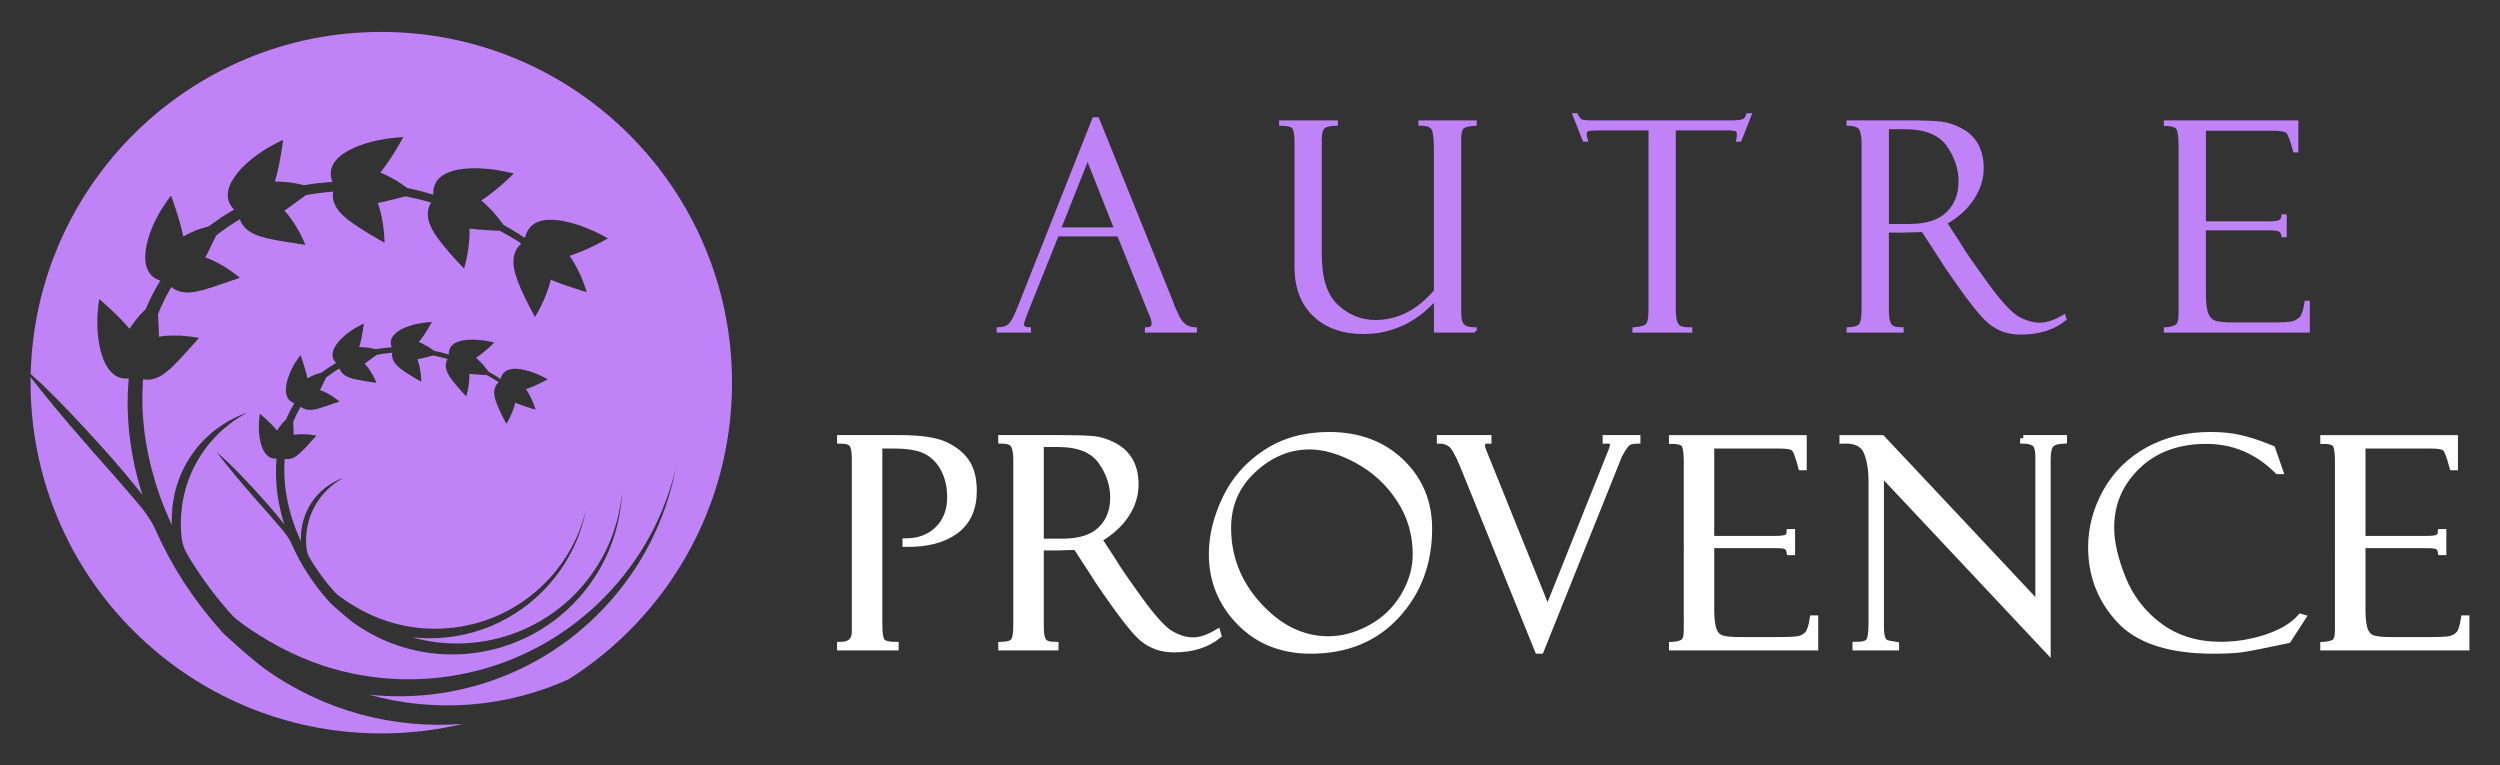
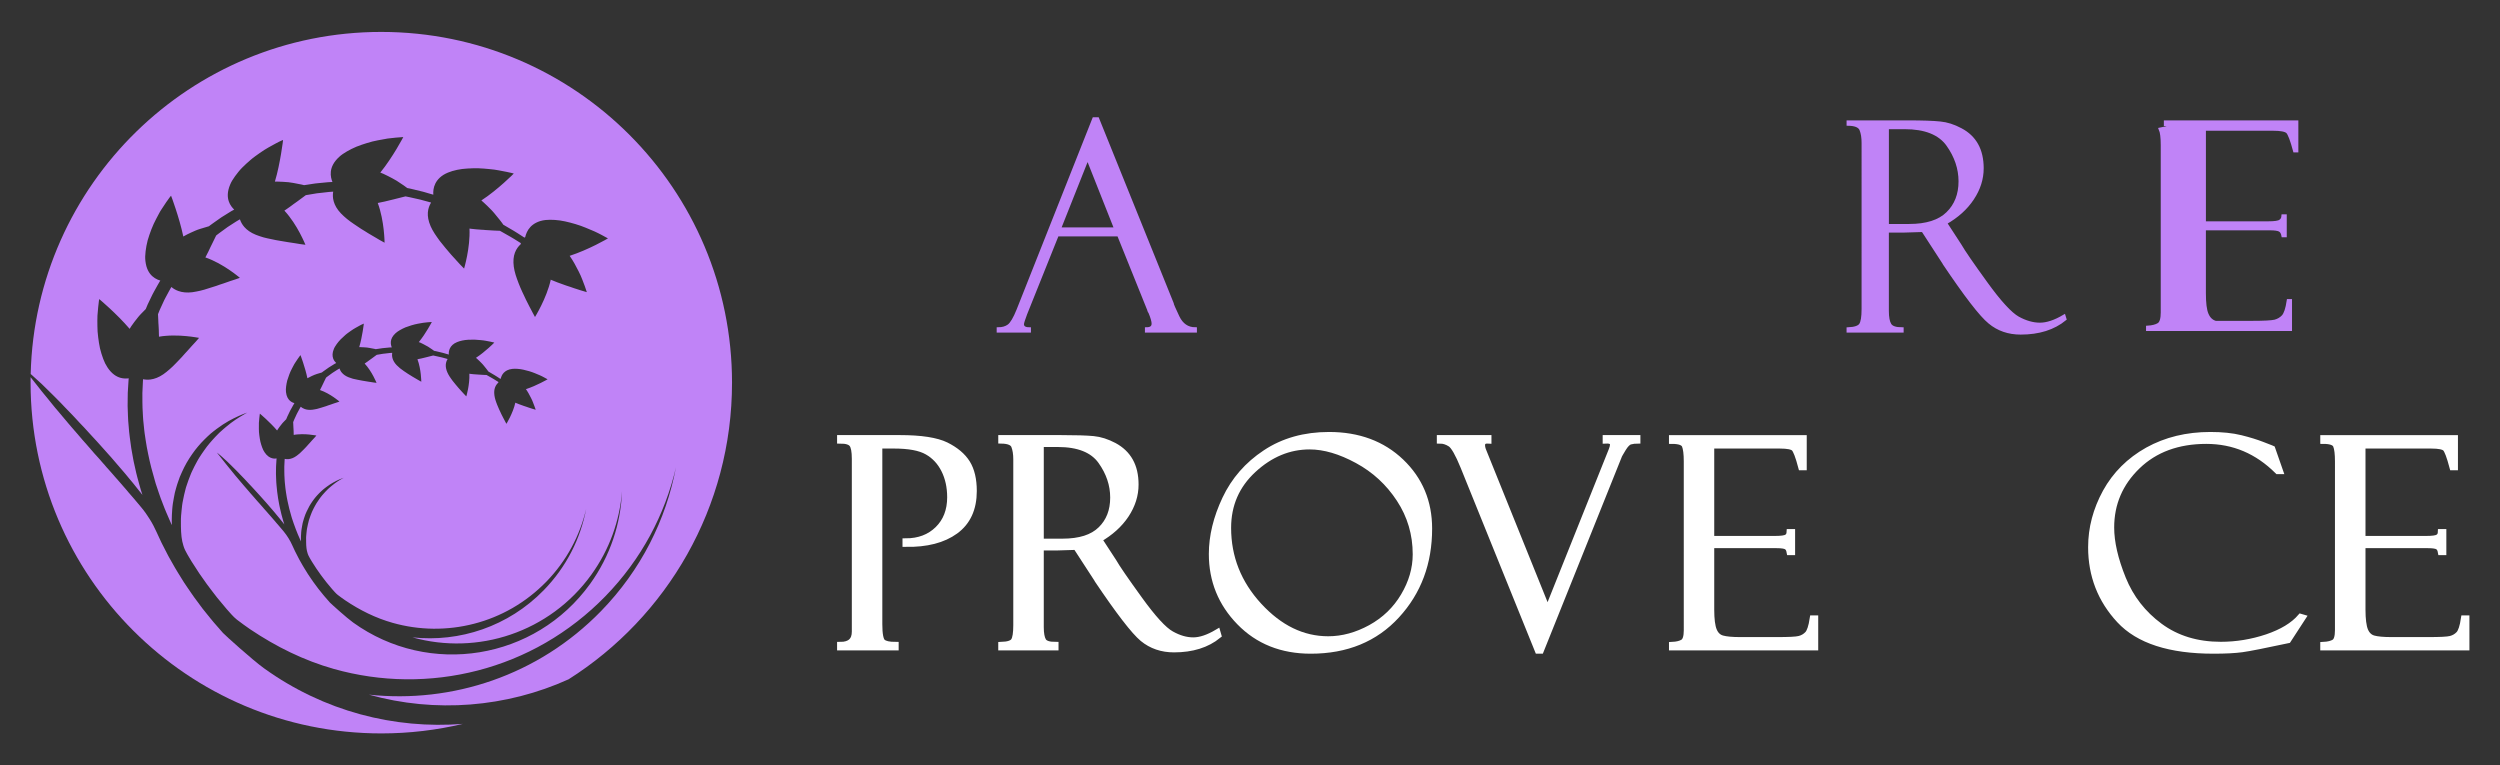
<svg xmlns="http://www.w3.org/2000/svg" version="1.1" id="Calque_1" x="0px" y="0px" width="196px" height="60px" viewBox="0 0 196 60" enable-background="new 0 0 196 60" xml:space="preserve">
  <rect x="0" y="0" width="196" height="60" fill="#333333" stroke="none" />
  <g>
    <g>
      <g>
        <path fill="#C083F7" stroke="#C083F7" stroke-width="0.25" stroke-miterlimit="10" d="M87.699,18.408h-4.808l-2.48,6.184     c-0.171,0.447-0.256,0.723-0.256,0.822c0,0.242,0.181,0.369,0.545,0.369v0.166h-2.436v-0.166c0.327,0,0.601-0.078,0.822-0.238     c0.224-0.164,0.467-0.574,0.735-1.24L85.759,9.32h0.294l5.841,14.471c0,0.076,0.151,0.426,0.45,1.053     c0.298,0.627,0.757,0.939,1.369,0.939v0.166h-3.826v-0.166c0.349,0,0.524-0.139,0.524-0.414c0-0.186-0.084-0.479-0.256-0.891     c-0.031-0.025-0.056-0.078-0.078-0.141c-0.015-0.074-0.025-0.111-0.034-0.111L87.699,18.408z M83.048,17.951h4.431l-2.212-5.584     L83.048,17.951z" />
-         <path fill="#C083F7" stroke="#C083F7" stroke-width="0.25" stroke-miterlimit="10" d="M115.648,25.949h-3.103v-2.527     c-1.576,1.758-3.458,2.639-5.645,2.639c-1.622,0-2.906-0.457-3.859-1.367c-0.952-0.916-1.427-2.174-1.427-3.783v-9.809     c0-0.592-0.072-0.969-0.212-1.129c-0.14-0.158-0.471-0.238-0.991-0.238V9.563h4.35v0.172c-0.461,0-0.784,0.072-0.974,0.213     c-0.19,0.148-0.285,0.492-0.285,1.033v8.996c0,1.881,0.442,3.229,1.322,4.029c0.881,0.809,1.886,1.207,3.01,1.207     c1.771,0,3.34-0.793,4.709-2.389v-11.09c0-0.973-0.084-1.549-0.256-1.727c-0.168-0.186-0.436-0.273-0.8-0.273h-0.156V9.563h4.315     v0.172c-0.532,0.031-0.868,0.119-1.004,0.268c-0.137,0.145-0.208,0.43-0.208,0.842v13.34c0,0.523,0.028,0.869,0.078,1.029     c0.053,0.164,0.157,0.303,0.316,0.41c0.162,0.104,0.435,0.16,0.818,0.16V25.949z" />
-         <path fill="#C083F7" stroke="#C083F7" stroke-width="0.25" stroke-miterlimit="10" d="M137.198,9l-0.779,1.98h-0.168     c0.03-0.117,0.043-0.277,0.043-0.482c0-0.168-0.061-0.279-0.182-0.326s-0.316-0.072-0.583-0.072h-4.272v14.016     c0,0.578,0.047,0.973,0.141,1.182c0.091,0.215,0.219,0.346,0.377,0.398c0.159,0.061,0.416,0.088,0.774,0.088v0.166h-4.439v-0.166     c0.558-0.037,0.906-0.146,1.046-0.326c0.14-0.174,0.212-0.549,0.212-1.107V10.1h-4.096c-0.414,0-0.684,0.025-0.809,0.072     c-0.127,0.047-0.189,0.168-0.189,0.359c0,0.102,0.028,0.25,0.087,0.449h-0.165L123.417,9h0.168     c0.131,0.268,0.263,0.428,0.394,0.48c0.127,0.059,0.409,0.082,0.838,0.082h10.868c0.43,0,0.74-0.023,0.929-0.082     c0.188-0.053,0.326-0.213,0.417-0.48H137.198z" />
        <path fill="#C083F7" stroke="#C083F7" stroke-width="0.25" stroke-miterlimit="10" d="M144.897,9.734V9.563h4.648     c1.178,0,2.031,0.029,2.556,0.086c0.529,0.049,1.069,0.219,1.621,0.516c0.552,0.289,0.971,0.686,1.251,1.188     s0.424,1.117,0.424,1.84c0,0.836-0.255,1.627-0.756,2.379c-0.496,0.75-1.202,1.391-2.117,1.908l1.158,1.781     c0.25,0.441,0.918,1.416,2.006,2.918c1.087,1.508,1.931,2.422,2.522,2.754c0.592,0.326,1.168,0.49,1.723,0.49     c0.549,0,1.178-0.209,1.889-0.631l0.068,0.223c-0.891,0.729-2.042,1.092-3.468,1.092c-0.947,0-1.763-0.279-2.441-0.846     c-0.685-0.559-1.869-2.096-3.564-4.619c-0.012-0.012-0.019-0.031-0.019-0.043l-1.646-2.535l-1.464,0.045h-1.325v6.268     c0,0.498,0.067,0.863,0.202,1.078c0.131,0.221,0.45,0.33,0.956,0.33v0.166h-4.225v-0.166c0.524-0.023,0.854-0.137,0.982-0.336     c0.129-0.199,0.195-0.604,0.195-1.221V11.213c0-0.424-0.054-0.773-0.166-1.051C145.797,9.887,145.459,9.74,144.897,9.734z      M147.964,10.002v7.682h1.716c1.354,0,2.359-0.318,3.009-0.955c0.655-0.635,0.985-1.477,0.985-2.51     c0-1.01-0.325-1.969-0.966-2.869c-0.646-0.9-1.776-1.348-3.394-1.348H147.964z" />
-         <path fill="#C083F7" stroke="#C083F7" stroke-width="0.25" stroke-miterlimit="10" d="M169.771,9.754V9.563h10.295v2.26H179.9     c-0.224-0.836-0.413-1.33-0.559-1.48c-0.153-0.143-0.528-0.217-1.12-0.217h-5.403v7.35h5.014c0.499,0,0.813-0.045,0.944-0.143     c0.137-0.09,0.202-0.223,0.214-0.402h0.166v1.547h-0.166c-0.037-0.217-0.128-0.363-0.263-0.438     c-0.14-0.07-0.391-0.107-0.765-0.107h-5.145v5.057c0,0.768,0.065,1.318,0.209,1.65c0.143,0.34,0.362,0.549,0.67,0.639     c0.309,0.084,0.774,0.127,1.396,0.127h2.888c0.915,0,1.502-0.033,1.761-0.092c0.252-0.066,0.472-0.189,0.651-0.379     c0.175-0.189,0.314-0.596,0.408-1.234h0.165v2.25h-11.195v-0.166c0.374-0.023,0.665-0.098,0.861-0.219s0.292-0.438,0.292-0.947     V11.389c0-0.6-0.05-1.021-0.156-1.264C170.669,9.875,170.333,9.754,169.771,9.754z" />
+         <path fill="#C083F7" stroke="#C083F7" stroke-width="0.25" stroke-miterlimit="10" d="M169.771,9.754V9.563h10.295v2.26H179.9     c-0.224-0.836-0.413-1.33-0.559-1.48c-0.153-0.143-0.528-0.217-1.12-0.217h-5.403v7.35h5.014c0.499,0,0.813-0.045,0.944-0.143     c0.137-0.09,0.202-0.223,0.214-0.402h0.166v1.547h-0.166c-0.037-0.217-0.128-0.363-0.263-0.438     c-0.14-0.07-0.391-0.107-0.765-0.107h-5.145v5.057c0,0.768,0.065,1.318,0.209,1.65c0.143,0.34,0.362,0.549,0.67,0.639     h2.888c0.915,0,1.502-0.033,1.761-0.092c0.252-0.066,0.472-0.189,0.651-0.379     c0.175-0.189,0.314-0.596,0.408-1.234h0.165v2.25h-11.195v-0.166c0.374-0.023,0.665-0.098,0.861-0.219s0.292-0.438,0.292-0.947     V11.389c0-0.6-0.05-1.021-0.156-1.264C170.669,9.875,170.333,9.754,169.771,9.754z" />
      </g>
      <g>
        <g>
          <path fill="#FFFFFF" stroke="#FFFFFF" stroke-width="0.5" stroke-miterlimit="10" d="M65.877,34.527v-0.166h4.671      c1.661,0,2.868,0.188,3.619,0.555c0.754,0.375,1.303,0.838,1.648,1.389c0.343,0.553,0.516,1.283,0.516,2.189      c0,1.385-0.477,2.43-1.434,3.129c-0.957,0.697-2.256,1.029-3.891,1.004v-0.17c1.037,0,1.88-0.318,2.528-0.955      c0.648-0.635,0.974-1.477,0.974-2.518c0-0.803-0.158-1.525-0.472-2.15c-0.315-0.627-0.759-1.102-1.329-1.426      c-0.574-0.33-1.443-0.492-2.614-0.492h-1.169v14.016c0,0.791,0.091,1.264,0.269,1.414c0.177,0.154,0.514,0.229,1.012,0.229      v0.166h-4.328v-0.166c0.77,0,1.156-0.35,1.156-1.055V35.961c0-0.578-0.075-0.963-0.221-1.146      C66.663,34.623,66.351,34.527,65.877,34.527z" />
          <path fill="#FFFFFF" stroke="#FFFFFF" stroke-width="0.5" stroke-miterlimit="10" d="M78.514,34.527v-0.166h4.649      c1.178,0,2.031,0.027,2.558,0.078c0.526,0.049,1.067,0.225,1.619,0.516c0.552,0.297,0.967,0.691,1.25,1.193      c0.281,0.502,0.424,1.111,0.424,1.842c0,0.828-0.251,1.619-0.752,2.377c-0.501,0.752-1.208,1.387-2.118,1.91l1.156,1.773      c0.252,0.449,0.92,1.418,2.008,2.924c1.084,1.502,1.924,2.422,2.519,2.748c0.592,0.334,1.166,0.498,1.724,0.498      c0.548,0,1.177-0.209,1.891-0.633l0.065,0.225c-0.887,0.723-2.045,1.084-3.465,1.084c-0.949,0-1.765-0.279-2.447-0.838      c-0.679-0.566-1.866-2.104-3.558-4.619c-0.016-0.02-0.022-0.031-0.022-0.049l-1.645-2.531l-1.461,0.045h-1.327v6.262      c0,0.504,0.068,0.863,0.198,1.084c0.133,0.215,0.451,0.324,0.958,0.324v0.166h-4.225v-0.166      c0.526-0.018,0.855-0.129,0.983-0.328c0.13-0.199,0.195-0.611,0.195-1.227V36.006c0-0.424-0.056-0.773-0.166-1.053      C79.414,34.678,79.078,34.539,78.514,34.527z M81.583,34.795v7.686h1.717c1.352,0,2.356-0.318,3.009-0.959      c0.655-0.637,0.98-1.471,0.98-2.512c0-1.01-0.32-1.961-0.963-2.863c-0.643-0.898-1.774-1.352-3.394-1.352H81.583z" />
          <path fill="#FFFFFF" stroke="#FFFFFF" stroke-width="0.5" stroke-miterlimit="10" d="M104.199,34.117      c2.299,0,4.179,0.699,5.64,2.094c1.461,1.398,2.19,3.145,2.19,5.232c0,2.691-0.844,4.957-2.536,6.795      c-1.689,1.838-3.932,2.762-6.727,2.762c-2.271,0-4.128-0.742-5.574-2.225c-1.446-1.484-2.169-3.26-2.169-5.342      c0-1.395,0.349-2.834,1.047-4.313c0.698-1.477,1.745-2.68,3.147-3.605C100.619,34.584,102.279,34.117,104.199,34.117z       M104.134,50.133c1.125,0,2.237-0.305,3.333-0.904c1.1-0.607,1.963-1.438,2.593-2.498c0.629-1.059,0.947-2.15,0.947-3.271      c0-1.59-0.426-3.031-1.276-4.328c-0.848-1.297-1.947-2.313-3.302-3.047c-1.353-0.736-2.604-1.1-3.753-1.1      c-1.623,0-3.095,0.613-4.419,1.834c-1.324,1.223-1.987,2.744-1.987,4.563c0,2.318,0.807,4.355,2.424,6.113      S102.124,50.133,104.134,50.133z" />
          <path fill="#FFFFFF" stroke="#FFFFFF" stroke-width="0.5" stroke-miterlimit="10" d="M120.788,51h-0.209l-5.834-14.424      c-0.415-1.016-0.757-1.615-1.022-1.787c-0.268-0.172-0.542-0.262-0.826-0.262v-0.166h3.783v0.166      c-0.333-0.02-0.502,0.107-0.502,0.389c0,0.111,0.025,0.23,0.068,0.355l5.085,12.609l5.041-12.6c0.068-0.174,0.1-0.307,0.1-0.412      c0-0.248-0.189-0.361-0.573-0.342v-0.166h2.458v0.166c-0.171,0-0.351,0.025-0.541,0.072c-0.187,0.047-0.382,0.238-0.584,0.574      c-0.199,0.33-0.302,0.51-0.308,0.537L120.788,51z" />
          <path fill="#FFFFFF" stroke="#FFFFFF" stroke-width="0.5" stroke-miterlimit="10" d="M131.097,34.551v-0.189h10.301v2.258      h-0.167c-0.223-0.84-0.409-1.33-0.562-1.48c-0.151-0.148-0.526-0.223-1.118-0.223h-5.405v7.35h5.016      c0.498,0,0.813-0.045,0.946-0.137c0.133-0.09,0.202-0.229,0.211-0.402h0.167v1.543h-0.167c-0.038-0.213-0.123-0.359-0.262-0.434      c-0.138-0.074-0.392-0.111-0.763-0.111h-5.148v5.063c0,0.76,0.07,1.311,0.211,1.65c0.141,0.338,0.365,0.547,0.674,0.631      c0.305,0.084,0.77,0.127,1.393,0.127h2.888c0.918,0,1.504-0.025,1.76-0.092c0.254-0.064,0.472-0.188,0.65-0.377      c0.177-0.184,0.314-0.598,0.41-1.229h0.166v2.242h-11.2v-0.166c0.381-0.018,0.666-0.09,0.862-0.213      c0.199-0.127,0.298-0.441,0.298-0.953V36.186c0-0.604-0.054-1.021-0.156-1.27C131.995,34.672,131.661,34.551,131.097,34.551z" />
-           <path fill="#FFFFFF" stroke="#FFFFFF" stroke-width="0.5" stroke-miterlimit="10" d="M158.628,34.361h3.174v0.166      c-0.485,0.018-0.815,0.115-1.003,0.305c-0.187,0.191-0.277,0.588-0.277,1.199v14.914l-13.07-13.918v12.113      c0,0.385,0.031,0.674,0.093,0.855c0.057,0.188,0.142,0.311,0.253,0.379c0.112,0.07,0.39,0.133,0.838,0.199v0.166h-3.15v-0.166      c0.562,0,0.912-0.096,1.052-0.301c0.136-0.199,0.205-0.676,0.205-1.43V37.762c0-0.973-0.134-1.762-0.405-2.379      c-0.271-0.617-0.896-0.9-1.873-0.855v-0.166h3.081l12.277,13.074V35.875c0-0.623-0.113-1.004-0.337-1.139      c-0.218-0.141-0.508-0.209-0.856-0.209V34.361z" />
          <path fill="#FFFFFF" stroke="#FFFFFF" stroke-width="0.5" stroke-miterlimit="10" d="M178.131,35.184l0.607,1.738h-0.162      c-1.589-1.582-3.451-2.371-5.601-2.371c-2.229,0-4.036,0.664-5.41,1.99c-1.374,1.328-2.063,2.934-2.063,4.814      c0,1.166,0.308,2.502,0.921,4.018c0.614,1.514,1.575,2.752,2.896,3.727c1.321,0.977,2.919,1.467,4.795,1.467      c1.228,0,2.435-0.199,3.622-0.594c1.181-0.402,2.059-0.93,2.638-1.598l0.146,0.043l-1.144,1.76      c-1.857,0.396-3.062,0.635-3.612,0.709c-0.552,0.074-1.292,0.113-2.22,0.113c-3.434,0-5.886-0.793-7.365-2.387      c-1.479-1.592-2.22-3.496-2.22-5.709c0-1.502,0.382-2.938,1.139-4.324c0.764-1.379,1.858-2.471,3.285-3.27      c1.434-0.795,3.069-1.193,4.908-1.193c0.916,0,1.715,0.082,2.385,0.248s1.227,0.342,1.675,0.516l0.729,0.283      C178.105,35.17,178.118,35.178,178.131,35.184z" />
          <path fill="#FFFFFF" stroke="#FFFFFF" stroke-width="0.5" stroke-miterlimit="10" d="M182.159,34.551v-0.189h10.294v2.258      h-0.165c-0.224-0.84-0.407-1.33-0.56-1.48c-0.152-0.148-0.528-0.223-1.119-0.223h-5.404v7.35h5.014      c0.499,0,0.813-0.045,0.944-0.137c0.137-0.09,0.209-0.229,0.215-0.402h0.166v1.543h-0.166c-0.037-0.213-0.123-0.359-0.263-0.434      c-0.135-0.074-0.392-0.111-0.759-0.111h-5.151v5.063c0,0.76,0.071,1.311,0.209,1.65c0.144,0.338,0.369,0.547,0.671,0.631      c0.308,0.084,0.773,0.127,1.396,0.127h2.888c0.914,0,1.508-0.025,1.76-0.092c0.258-0.064,0.472-0.188,0.652-0.377      c0.174-0.184,0.313-0.598,0.407-1.229h0.165v2.242h-11.194v-0.166c0.373-0.018,0.664-0.09,0.86-0.213      c0.196-0.127,0.292-0.441,0.292-0.953V36.186c0-0.604-0.05-1.021-0.155-1.27C183.056,34.672,182.72,34.551,182.159,34.551z" />
        </g>
      </g>
    </g>
    <g id="XMLID_8429_">
      <path id="XMLID_8518_" fill="#C083F7" d="M2.502,29.406c0.215,0.186,0.471,0.42,0.762,0.693c0.143,0.141,0.295,0.289,0.456,0.447    c0.159,0.158,0.336,0.322,0.51,0.502c0.09,0.086,0.18,0.178,0.269,0.271c0.091,0.092,0.184,0.186,0.278,0.281    c0.092,0.098,0.186,0.195,0.281,0.297C5.152,32,5.256,32.098,5.354,32.203c0.1,0.104,0.201,0.209,0.304,0.314    c0.101,0.107,0.202,0.217,0.305,0.326c0.104,0.107,0.206,0.219,0.308,0.334c0.106,0.111,0.213,0.227,0.322,0.336    c0.213,0.23,0.428,0.463,0.64,0.701c0.104,0.117,0.219,0.234,0.329,0.354c0.109,0.121,0.218,0.242,0.326,0.363    c0.107,0.121,0.215,0.242,0.325,0.363c0.102,0.125,0.218,0.246,0.327,0.367l0.165,0.182l0.16,0.186L9.182,36.4    c0.111,0.119,0.214,0.248,0.321,0.371c0.106,0.125,0.214,0.244,0.316,0.369c0.101,0.125,0.197,0.25,0.305,0.371    c0.104,0.123,0.21,0.242,0.307,0.367c0.196,0.25,0.393,0.484,0.583,0.732c0.051,0.064,0.101,0.129,0.152,0.191    c0,0-0.044-0.139-0.121-0.379c-0.041-0.119-0.078-0.27-0.125-0.439c-0.046-0.168-0.098-0.361-0.155-0.57    c-0.061-0.209-0.106-0.439-0.162-0.682c-0.027-0.123-0.055-0.246-0.084-0.373c-0.014-0.064-0.028-0.129-0.043-0.193    c-0.014-0.064-0.024-0.131-0.037-0.197c-0.048-0.268-0.097-0.545-0.147-0.824c-0.044-0.281-0.078-0.568-0.117-0.857    c-0.043-0.285-0.063-0.574-0.087-0.859c-0.012-0.141-0.024-0.281-0.036-0.42c-0.013-0.141-0.012-0.279-0.02-0.416    c-0.009-0.27-0.022-0.531-0.027-0.781c0.003-0.25,0.005-0.486,0.008-0.703c0.001-0.107,0.002-0.213,0.004-0.311    c0.006-0.1,0.012-0.193,0.017-0.281c0.011-0.176,0.021-0.33,0.028-0.457c0.008-0.127,0.015-0.227,0.019-0.293    c0.008-0.068,0.011-0.105,0.011-0.105c0.007,0,0.013-0.002,0.02-0.002c-0.195,0.027-0.42,0.029-0.657-0.035    c-0.338-0.094-0.699-0.32-1.028-0.818c-0.064-0.098-0.126-0.203-0.184-0.316c-0.054-0.113-0.104-0.232-0.152-0.357    c-0.095-0.252-0.178-0.525-0.25-0.813c-0.063-0.285-0.107-0.584-0.145-0.885c-0.018-0.148-0.036-0.299-0.045-0.447    c-0.007-0.146-0.012-0.295-0.015-0.438c-0.004-0.287-0.007-0.564,0.005-0.814c0.017-0.25,0.038-0.479,0.058-0.668    c0.02-0.191,0.039-0.348,0.053-0.455c0.006-0.053,0.016-0.094,0.02-0.121c0.005-0.029,0.008-0.043,0.008-0.043    s0.086,0.07,0.228,0.195c0.144,0.127,0.351,0.309,0.585,0.525c0.236,0.221,0.502,0.475,0.772,0.748    c0.271,0.273,0.537,0.564,0.8,0.865c0.042-0.072,0.085-0.143,0.131-0.211c0.08-0.115,0.162-0.229,0.244-0.338    c0.082-0.107,0.165-0.215,0.247-0.316c0.042-0.051,0.082-0.102,0.123-0.15s0.087-0.094,0.129-0.141    c0.137-0.143,0.266-0.275,0.389-0.396c0.001-0.004,0.016-0.039,0.041-0.1c0.027-0.063,0.061-0.154,0.11-0.262    c0.102-0.213,0.238-0.494,0.374-0.777c0.032-0.07,0.071-0.139,0.109-0.205c0.038-0.07,0.075-0.135,0.11-0.199    c0.072-0.129,0.138-0.248,0.196-0.352c0.059-0.102,0.102-0.189,0.142-0.244c0.037-0.059,0.058-0.092,0.058-0.092    c0.06,0.018,0.117,0.031,0.172,0.041c-0.239-0.047-0.533-0.148-0.79-0.377c-0.261-0.232-0.484-0.598-0.55-1.201    c-0.03-0.24-0.017-0.494,0.016-0.768c0.034-0.271,0.085-0.563,0.162-0.854c0.168-0.57,0.396-1.18,0.673-1.691    c0.067-0.133,0.135-0.258,0.202-0.381c0.034-0.061,0.066-0.121,0.099-0.182c0.035-0.057,0.07-0.111,0.104-0.164    c0.137-0.217,0.266-0.408,0.377-0.57c0.112-0.16,0.202-0.291,0.27-0.377c0.069-0.086,0.107-0.131,0.107-0.131    s0.041,0.102,0.105,0.281c0.031,0.09,0.069,0.199,0.112,0.324s0.091,0.268,0.142,0.42c0.101,0.307,0.212,0.66,0.317,1.031    c0.053,0.186,0.104,0.375,0.151,0.566c0.048,0.191,0.09,0.381,0.134,0.578c0.192-0.115,0.397-0.211,0.596-0.305    c0.25-0.113,0.488-0.223,0.732-0.295c0.24-0.078,0.466-0.145,0.668-0.201c0.005,0,0.009-0.002,0.014-0.002    c0.001-0.002,0.029-0.023,0.079-0.064s0.128-0.094,0.218-0.158c0.183-0.129,0.422-0.303,0.667-0.471    c0.252-0.156,0.504-0.314,0.693-0.432c0.048-0.027,0.09-0.057,0.13-0.078c0.04-0.021,0.074-0.041,0.103-0.055    c0.057-0.031,0.09-0.051,0.09-0.051c0.003,0.006,0.006,0.008,0.009,0.01c-0.164-0.154-0.333-0.365-0.431-0.646    c-0.115-0.332-0.131-0.762,0.104-1.32c0.023-0.055,0.048-0.111,0.076-0.168c0.028-0.053,0.059-0.107,0.091-0.162    c0.065-0.107,0.138-0.219,0.218-0.328c0.079-0.113,0.166-0.225,0.258-0.336c0.092-0.111,0.189-0.229,0.294-0.33    c0.208-0.209,0.435-0.418,0.667-0.615c0.058-0.049,0.116-0.102,0.176-0.146c0.061-0.045,0.121-0.09,0.18-0.135    c0.12-0.088,0.241-0.172,0.359-0.256c0.238-0.164,0.47-0.32,0.688-0.438c0.217-0.125,0.416-0.234,0.585-0.322    c0.085-0.045,0.162-0.084,0.23-0.119c0.067-0.035,0.127-0.059,0.176-0.082c0.097-0.041,0.151-0.064,0.151-0.064    s-0.011,0.109-0.037,0.299c-0.026,0.189-0.065,0.451-0.118,0.77c-0.106,0.637-0.263,1.455-0.486,2.197c-0.007,0-0.014,0-0.021,0    c0.021,0,0.042-0.002,0.063-0.002l0.21,0.002c0.139,0.004,0.277,0.01,0.413,0.018s0.269,0.018,0.399,0.029    c0.131,0.014,0.259,0.037,0.382,0.057c0.247,0.043,0.476,0.088,0.68,0.133c0.063,0.016,0.124,0.031,0.183,0.047    c-0.007-0.002-0.014-0.004-0.021-0.006c0,0,0.139-0.021,0.346-0.051c0.104-0.016,0.225-0.035,0.355-0.055    c0.065-0.01,0.131-0.02,0.2-0.029s0.138-0.014,0.208-0.021c0.278-0.025,0.556-0.055,0.765-0.074    c0.104-0.01,0.192-0.01,0.252-0.014c0.062-0.002,0.096-0.004,0.096-0.004c0.007,0.016,0.014,0.031,0.021,0.049    c-0.097-0.227-0.183-0.527-0.144-0.871c0.041-0.348,0.21-0.74,0.651-1.143c0.173-0.162,0.379-0.297,0.61-0.432    c0.23-0.133,0.485-0.262,0.753-0.373c0.267-0.105,0.547-0.201,0.83-0.287c0.141-0.043,0.283-0.088,0.422-0.119    c0.14-0.031,0.278-0.063,0.414-0.09c0.272-0.055,0.535-0.105,0.773-0.141c0.237-0.029,0.454-0.053,0.635-0.07    c0.364-0.033,0.592-0.045,0.592-0.045s-0.206,0.396-0.535,0.943c-0.164,0.271-0.359,0.582-0.572,0.896    c-0.214,0.318-0.448,0.637-0.695,0.945c-0.001,0-0.001,0-0.002,0c0.077,0.029,0.155,0.061,0.23,0.092    c0.125,0.057,0.249,0.117,0.369,0.178c0.241,0.121,0.471,0.244,0.684,0.371c0.416,0.264,0.766,0.51,1.01,0.703    c-0.017-0.014-0.032-0.025-0.05-0.041c-0.041-0.029-0.083-0.063-0.128-0.096c0,0,0.13,0.023,0.321,0.072    c0.192,0.045,0.449,0.107,0.704,0.17c0.064,0.014,0.128,0.029,0.191,0.047c0.063,0.018,0.124,0.035,0.183,0.051    c0.119,0.035,0.229,0.066,0.324,0.096c0.19,0.053,0.316,0.09,0.316,0.09c0.002-0.002,0.003-0.004,0.004-0.004h-0.001    c-0.017-0.244,0.005-0.557,0.162-0.873c0.157-0.311,0.453-0.637,0.989-0.855c0.42-0.174,0.96-0.289,1.521-0.318    c0.282-0.018,0.574-0.025,0.862-0.02c0.285,0.012,0.568,0.033,0.838,0.061c0.135,0.014,0.268,0.029,0.396,0.043    c0.127,0.018,0.247,0.039,0.363,0.059c0.231,0.041,0.439,0.082,0.614,0.119c0.175,0.035,0.317,0.066,0.415,0.09    c0.095,0.027,0.148,0.041,0.148,0.041s-0.077,0.078-0.213,0.211c-0.136,0.129-0.334,0.314-0.571,0.527    c-0.475,0.422-1.109,0.951-1.757,1.371c-0.004-0.004-0.008-0.006-0.012-0.01c0.066,0.057,0.131,0.113,0.196,0.172    c0.101,0.092,0.2,0.186,0.295,0.277c0.096,0.094,0.189,0.188,0.279,0.279c0.044,0.049,0.088,0.094,0.132,0.141    c0.042,0.047,0.083,0.094,0.124,0.143c0.161,0.188,0.307,0.369,0.435,0.533c0.123,0.16,0.231,0.299,0.315,0.428    c-0.013-0.02-0.027-0.037-0.041-0.059c0,0,0.418,0.246,0.837,0.49c0.105,0.061,0.207,0.127,0.303,0.189    c0.095,0.061,0.185,0.119,0.261,0.168c0.152,0.098,0.253,0.164,0.254,0.164c0.019-0.014,0.039-0.027,0.061-0.041    c0.054-0.238,0.165-0.533,0.403-0.791c0.12-0.129,0.272-0.248,0.467-0.344c0.195-0.098,0.434-0.174,0.72-0.205    c0.225-0.023,0.472-0.025,0.732-0.006c0.26,0.02,0.536,0.053,0.806,0.115c0.544,0.121,1.115,0.287,1.607,0.492    c0.249,0.1,0.485,0.199,0.698,0.293c0.108,0.047,0.207,0.096,0.298,0.143c0.092,0.047,0.177,0.092,0.255,0.131    c0.312,0.164,0.5,0.273,0.5,0.273s-0.382,0.227-0.948,0.508c-0.567,0.283-1.308,0.617-2.053,0.859    c0.28,0.4,0.512,0.836,0.709,1.23c0.054,0.111,0.105,0.217,0.153,0.32c0.046,0.107,0.087,0.209,0.127,0.309    c0.078,0.193,0.143,0.369,0.196,0.516c0.105,0.293,0.16,0.473,0.16,0.473s-0.186-0.051-0.481-0.143    c-0.147-0.045-0.323-0.102-0.516-0.166c-0.096-0.033-0.196-0.068-0.301-0.105c-0.106-0.033-0.216-0.07-0.329-0.107    c-0.44-0.146-0.907-0.33-1.364-0.52c0.054,0.023,0.108,0.047,0.163,0.068c-0.159,0.729-0.476,1.471-0.743,2.014    c-0.269,0.547-0.492,0.908-0.492,0.908s-0.084-0.145-0.211-0.391c-0.032-0.063-0.066-0.131-0.104-0.203    c-0.038-0.072-0.08-0.148-0.123-0.23c-0.086-0.16-0.178-0.344-0.273-0.539c-0.047-0.1-0.094-0.199-0.142-0.305    c-0.05-0.102-0.1-0.205-0.149-0.313c-0.098-0.213-0.193-0.432-0.279-0.656c-0.042-0.113-0.084-0.225-0.125-0.334    c-0.041-0.111-0.078-0.221-0.111-0.33c-0.066-0.219-0.117-0.438-0.146-0.646c-0.015-0.113-0.023-0.221-0.026-0.32    c-0.003-0.1-0.001-0.193,0.007-0.283c0.015-0.182,0.054-0.344,0.106-0.488c0.107-0.291,0.277-0.508,0.453-0.668    c0,0.002,0,0.004,0,0.006c0.005-0.039,0.012-0.074,0.018-0.107c-0.001,0.004-0.002,0.008-0.003,0.016c0,0-0.101-0.064-0.253-0.158    c-0.076-0.047-0.164-0.102-0.259-0.162c-0.094-0.059-0.195-0.121-0.3-0.178c-0.414-0.234-0.828-0.471-0.829-0.471    c-0.133-0.008-0.287-0.01-0.452-0.018c-0.205-0.01-0.428-0.023-0.663-0.041c-0.058-0.006-0.117-0.012-0.177-0.016    c-0.06-0.004-0.121-0.008-0.183-0.01c-0.123-0.01-0.247-0.018-0.372-0.029s-0.25-0.025-0.375-0.039    c-0.055-0.008-0.109-0.016-0.164-0.021c0.034,0.758-0.072,1.541-0.187,2.137c-0.115,0.594-0.236,1-0.236,1    s-0.118-0.113-0.304-0.311c-0.093-0.1-0.204-0.219-0.325-0.355c-0.03-0.035-0.062-0.072-0.093-0.107    c-0.033-0.035-0.065-0.07-0.099-0.105c-0.068-0.074-0.137-0.15-0.208-0.23c-0.142-0.158-0.289-0.336-0.437-0.514    c-0.15-0.174-0.299-0.359-0.441-0.547c-0.071-0.096-0.141-0.191-0.207-0.289c-0.067-0.098-0.133-0.189-0.194-0.285    c-0.123-0.189-0.23-0.383-0.315-0.576c-0.091-0.203-0.149-0.4-0.184-0.576c-0.035-0.176-0.044-0.342-0.034-0.496    c0.021-0.307,0.121-0.564,0.245-0.77c-0.001-0.006-0.001-0.012-0.002-0.02c-0.001,0-0.125-0.033-0.31-0.084    c-0.093-0.025-0.201-0.055-0.317-0.086c-0.058-0.016-0.118-0.031-0.179-0.049c-0.062-0.016-0.124-0.029-0.187-0.043    c-0.25-0.055-0.5-0.111-0.688-0.154c-0.184-0.045-0.308-0.064-0.313-0.064c-0.267,0.07-0.59,0.156-0.939,0.236    c-0.229,0.059-0.468,0.119-0.71,0.172c-0.122,0.027-0.244,0.051-0.366,0.076c-0.054,0.012-0.108,0.023-0.162,0.035    c0.132,0.344,0.231,0.725,0.306,1.084c0.075,0.357,0.125,0.703,0.159,1.004c0.066,0.602,0.07,1.025,0.07,1.025    s-0.141-0.072-0.37-0.203c-0.114-0.064-0.251-0.152-0.403-0.238s-0.321-0.184-0.499-0.293c-0.089-0.057-0.18-0.113-0.273-0.172    c-0.093-0.055-0.187-0.111-0.283-0.172c-0.191-0.119-0.385-0.25-0.575-0.385c-0.189-0.125-0.375-0.262-0.549-0.404    c-0.174-0.141-0.336-0.293-0.477-0.439c-0.3-0.316-0.475-0.635-0.559-0.934c-0.08-0.281-0.079-0.543-0.04-0.766    c0,0.002,0,0.002-0.001,0.004c0,0-0.034,0.002-0.093,0.006s-0.144,0.006-0.245,0.018c-0.201,0.023-0.47,0.053-0.739,0.084    c-0.068,0.008-0.135,0.016-0.201,0.021c-0.065,0.012-0.13,0.021-0.192,0.033c-0.125,0.02-0.242,0.039-0.342,0.057    c-0.197,0.033-0.329,0.055-0.333,0.055c-0.042,0.031-0.085,0.061-0.13,0.096c-0.163,0.123-0.342,0.256-0.53,0.391    c-0.094,0.066-0.191,0.131-0.289,0.205c-0.097,0.072-0.195,0.146-0.295,0.219c-0.1,0.07-0.201,0.143-0.302,0.211l-0.135,0.09    c0.516,0.555,0.929,1.225,1.21,1.754c0.141,0.266,0.25,0.496,0.326,0.662c0.075,0.166,0.115,0.266,0.115,0.266    s-0.038-0.008-0.106-0.018c-0.067-0.008-0.165-0.02-0.287-0.037c-0.123-0.02-0.27-0.041-0.437-0.072    c-0.084-0.016-0.169-0.025-0.259-0.039c-0.09-0.014-0.185-0.027-0.282-0.043c-0.396-0.074-0.825-0.125-1.269-0.229    c-0.218-0.043-0.433-0.088-0.645-0.145c-0.211-0.059-0.419-0.135-0.604-0.205c-0.398-0.16-0.692-0.373-0.897-0.604    c-0.174-0.197-0.285-0.408-0.35-0.607c0,0-0.031,0.018-0.085,0.047c-0.054,0.031-0.132,0.072-0.221,0.131    c-0.178,0.115-0.416,0.27-0.654,0.422c-0.231,0.16-0.456,0.332-0.627,0.457c-0.085,0.063-0.158,0.113-0.205,0.154    c-0.047,0.037-0.074,0.061-0.074,0.061c-0.002,0.004-0.004,0.008-0.006,0.014c-0.087,0.184-0.183,0.383-0.287,0.588    c-0.108,0.199-0.202,0.428-0.311,0.646c-0.076,0.158-0.159,0.313-0.238,0.467c0.713,0.244,1.393,0.646,1.887,0.984    c0.249,0.168,0.451,0.322,0.593,0.434c0.07,0.053,0.126,0.098,0.165,0.131c0.038,0.031,0.058,0.049,0.058,0.049    s-0.008,0.002-0.025,0.006c-0.016,0.008-0.04,0.016-0.07,0.029c-0.062,0.021-0.15,0.055-0.264,0.092    c-0.113,0.039-0.251,0.084-0.409,0.133c-0.152,0.055-0.319,0.117-0.503,0.176c-0.092,0.031-0.188,0.063-0.288,0.094    c-0.098,0.031-0.192,0.07-0.293,0.104c-0.2,0.07-0.412,0.137-0.627,0.197c-0.206,0.07-0.418,0.133-0.631,0.182    c-0.106,0.025-0.213,0.047-0.319,0.066c-0.105,0.018-0.204,0.037-0.305,0.051c-0.426,0.053-0.787,0.01-1.079-0.094    c-0.224-0.078-0.408-0.191-0.554-0.316c0,0-0.02,0.031-0.054,0.088c-0.036,0.053-0.079,0.137-0.131,0.234s-0.114,0.211-0.18,0.334    c-0.033,0.063-0.067,0.125-0.102,0.189c-0.034,0.064-0.071,0.129-0.101,0.197c-0.124,0.27-0.249,0.539-0.342,0.742    c-0.046,0.102-0.076,0.189-0.101,0.25c-0.024,0.061-0.038,0.096-0.038,0.096c-0.001-0.031-0.003-0.059-0.005-0.088    c0.011,0.189,0.022,0.395,0.028,0.605c0.002,0.059,0.001,0.113,0.006,0.174s0.009,0.121,0.013,0.18    c0.007,0.121,0.014,0.244,0.019,0.365c0.005,0.123,0.007,0.246,0.009,0.367c0.001,0.055,0.003,0.107,0.006,0.164    c0.091-0.018,0.183-0.031,0.275-0.043c0.095-0.012,0.189-0.021,0.284-0.027c0.188-0.016,0.376-0.023,0.559-0.023    c0.366-0.004,0.713,0.016,1.013,0.045c0.299,0.027,0.553,0.063,0.73,0.092c0.178,0.027,0.281,0.047,0.281,0.047    s-0.092,0.115-0.258,0.297c-0.081,0.09-0.187,0.197-0.298,0.322c-0.108,0.125-0.23,0.264-0.367,0.41    c-0.067,0.076-0.142,0.148-0.211,0.229c-0.068,0.078-0.139,0.158-0.213,0.24c-0.073,0.08-0.15,0.16-0.229,0.242    s-0.163,0.162-0.237,0.246c-0.154,0.162-0.317,0.322-0.485,0.467c-0.083,0.076-0.171,0.145-0.254,0.213    c-0.083,0.066-0.166,0.129-0.25,0.188c-0.36,0.248-0.703,0.371-1.01,0.41c-0.21,0.027-0.404,0.014-0.577-0.023    c0,0,0.001,0,0.001,0s-0.004,0.045-0.012,0.131c-0.004,0.086-0.01,0.211-0.018,0.371c-0.007,0.162-0.016,0.357-0.026,0.58    c-0.003,0.225,0.001,0.477,0.002,0.752c-0.005,0.275,0.02,0.574,0.034,0.891c0.004,0.076,0.009,0.158,0.013,0.238    c0.004,0.082,0.007,0.164,0.017,0.246c0.017,0.164,0.034,0.334,0.052,0.506c0.008,0.086,0.018,0.172,0.026,0.26    c0.008,0.086,0.018,0.174,0.032,0.262c0.026,0.176,0.053,0.354,0.08,0.533c0.046,0.359,0.125,0.721,0.194,1.08    c0.146,0.725,0.331,1.438,0.529,2.1c0.024,0.084,0.048,0.166,0.071,0.248c0.027,0.08,0.054,0.16,0.08,0.238    c0.053,0.158,0.105,0.313,0.155,0.463c0.096,0.301,0.208,0.58,0.307,0.838c0.19,0.52,0.385,0.939,0.511,1.236    c0.065,0.148,0.112,0.266,0.151,0.344c0.038,0.076,0.058,0.119,0.058,0.119c-0.01-0.129-0.013-0.258-0.009-0.389    c0.003-0.129,0.007-0.26,0.01-0.391c0.001-0.148,0.015-0.295,0.026-0.443c0.006-0.072,0.011-0.145,0.02-0.219l0.027-0.223    c0.021-0.146,0.05-0.291,0.075-0.436c0.027-0.145,0.049-0.289,0.083-0.43c0,0,0.025-0.105,0.056-0.211    c0.03-0.107,0.06-0.213,0.06-0.213l0.061-0.207l0.069-0.205c0.047-0.135,0.094-0.268,0.141-0.4    c0.052-0.131,0.114-0.26,0.171-0.389c0.114-0.256,0.239-0.5,0.37-0.732c0.134-0.234,0.284-0.461,0.429-0.672    c0.155-0.211,0.292-0.416,0.46-0.602c0.082-0.094,0.163-0.186,0.243-0.277c0.083-0.086,0.166-0.172,0.247-0.256    s0.163-0.164,0.246-0.24c0.083-0.078,0.161-0.152,0.245-0.225c0.086-0.07,0.17-0.137,0.253-0.205s0.165-0.129,0.247-0.189    c0.162-0.121,0.321-0.232,0.475-0.332s0.301-0.191,0.447-0.273c0.292-0.16,0.551-0.289,0.768-0.385    c0.215-0.1,0.392-0.166,0.511-0.211s0.186-0.064,0.186-0.064s-0.057,0.029-0.163,0.088c-0.106,0.059-0.258,0.146-0.45,0.266    c-0.097,0.059-0.202,0.127-0.314,0.203c-0.114,0.076-0.235,0.162-0.358,0.256c-0.12,0.096-0.254,0.195-0.387,0.309    c-0.067,0.057-0.137,0.115-0.207,0.176c-0.069,0.061-0.14,0.125-0.212,0.189c-0.036,0.033-0.073,0.066-0.11,0.1    c-0.035,0.035-0.069,0.07-0.104,0.105c-0.07,0.07-0.141,0.145-0.213,0.219c-0.139,0.154-0.29,0.311-0.432,0.484    c-0.072,0.086-0.147,0.174-0.215,0.264c-0.067,0.092-0.135,0.186-0.204,0.281c-0.139,0.188-0.27,0.393-0.406,0.602    c-0.07,0.105-0.122,0.213-0.185,0.322c-0.06,0.109-0.125,0.219-0.179,0.334c-0.057,0.117-0.114,0.232-0.171,0.35    c-0.028,0.059-0.056,0.119-0.084,0.18c-0.027,0.061-0.05,0.119-0.073,0.182c-0.048,0.121-0.099,0.244-0.144,0.371    c-0.043,0.125-0.087,0.252-0.131,0.381l-0.065,0.193c0,0-0.015,0.051-0.027,0.1c-0.013,0.049-0.025,0.098-0.025,0.098    l-0.098,0.396c-0.034,0.133-0.056,0.271-0.084,0.406l-0.041,0.205c-0.013,0.068-0.022,0.137-0.031,0.205    c-0.015,0.137-0.03,0.275-0.044,0.412c-0.015,0.139-0.033,0.275-0.038,0.414c-0.004,0.07-0.009,0.141-0.011,0.211l-0.003,0.205    c-0.001,0.139,0,0.277,0.002,0.414c0.006,0.275,0.012,0.555,0.047,0.82l0.001,0.008c0.028,0.236,0.079,0.473,0.151,0.701    c0.018,0.059,0.037,0.117,0.059,0.172c0.023,0.057,0.048,0.111,0.073,0.166c0.052,0.109,0.108,0.217,0.17,0.32    c0,0,0.055,0.094,0.15,0.256c0.049,0.082,0.104,0.182,0.175,0.293c0.071,0.111,0.152,0.234,0.24,0.371    c0.087,0.137,0.183,0.283,0.283,0.439c0.025,0.041,0.05,0.078,0.077,0.119c0.027,0.039,0.055,0.078,0.083,0.119    c0.056,0.078,0.114,0.16,0.172,0.244c0.116,0.164,0.237,0.336,0.359,0.51c0.123,0.172,0.259,0.342,0.388,0.514    c0.131,0.172,0.263,0.344,0.393,0.512c0.136,0.164,0.27,0.324,0.399,0.48c0.13,0.154,0.253,0.307,0.374,0.447    c0.257,0.287,0.497,0.584,0.799,0.824c0.343,0.258,0.684,0.514,1.04,0.754c2.024,1.361,4.211,2.445,6.563,3.109    c1.83,0.516,3.728,0.789,5.628,0.809c1.899,0.021,3.8-0.211,5.638-0.686c1.863-0.48,3.661-1.213,5.328-2.174    c1.718-0.99,3.294-2.219,4.677-3.639c2.839-2.914,4.685-6.426,5.544-10.117c-0.78,4.113-2.737,8.051-5.877,11.273    c-4.927,5.057-11.685,7.248-18.199,6.547c5.221,1.459,10.781,1.002,15.658-1.203c7.7-4.875,12.813-13.467,12.813-23.254    c0-15.188-12.312-27.5-27.5-27.5C14.936,2.5,2.765,14.447,2.406,29.322C2.437,29.348,2.468,29.377,2.502,29.406z M46.269,45.771    c-4.296,5.971-12.618,7.326-18.588,3.031c-0.503-0.361-1.711-1.453-1.817-1.564c-0.101-0.115-0.245-0.281-0.418-0.479    c-0.044-0.049-0.086-0.104-0.131-0.158c-0.045-0.057-0.09-0.113-0.138-0.172s-0.096-0.119-0.146-0.18    c-0.025-0.031-0.05-0.063-0.075-0.094c-0.024-0.033-0.048-0.066-0.073-0.098c-0.098-0.133-0.199-0.27-0.302-0.408    c-0.053-0.068-0.1-0.143-0.149-0.215c-0.049-0.072-0.099-0.145-0.148-0.217c-0.049-0.074-0.099-0.146-0.147-0.219    c-0.046-0.074-0.092-0.146-0.137-0.221c-0.046-0.074-0.091-0.146-0.136-0.219s-0.089-0.143-0.129-0.215    c-0.081-0.143-0.159-0.281-0.234-0.412c-0.018-0.033-0.038-0.066-0.054-0.098c-0.017-0.033-0.034-0.064-0.05-0.096    c-0.032-0.064-0.064-0.123-0.094-0.184c-0.06-0.117-0.116-0.225-0.164-0.32c-0.045-0.098-0.084-0.182-0.117-0.25    c-0.064-0.139-0.102-0.219-0.102-0.219c-0.047-0.098-0.091-0.195-0.141-0.291c-0.05-0.096-0.104-0.188-0.161-0.279    c-0.029-0.047-0.059-0.09-0.089-0.135c-0.028-0.045-0.059-0.09-0.089-0.133c-0.062-0.09-0.127-0.174-0.197-0.258l-0.003-0.004    c-0.108-0.125-0.211-0.254-0.322-0.381c-0.055-0.064-0.111-0.129-0.167-0.195c-0.028-0.031-0.057-0.064-0.086-0.096    c-0.027-0.035-0.055-0.068-0.083-0.102c-0.054-0.068-0.113-0.131-0.171-0.197s-0.116-0.135-0.174-0.201    c-0.061-0.066-0.118-0.133-0.176-0.199c-0.059-0.068-0.116-0.137-0.176-0.203l-0.182-0.203c0,0-0.023-0.023-0.044-0.051    c-0.021-0.025-0.043-0.053-0.043-0.053l-0.09-0.1c-0.059-0.066-0.119-0.137-0.178-0.203c-0.061-0.068-0.122-0.135-0.182-0.201    c-0.116-0.139-0.234-0.271-0.351-0.406c-0.058-0.068-0.119-0.133-0.178-0.199c-0.06-0.064-0.113-0.135-0.17-0.201    c-0.114-0.129-0.225-0.262-0.338-0.389c-0.056-0.064-0.112-0.127-0.163-0.193c-0.054-0.063-0.106-0.125-0.159-0.186    c-0.103-0.127-0.208-0.244-0.307-0.365c-0.025-0.029-0.05-0.059-0.075-0.086c-0.023-0.031-0.046-0.061-0.07-0.09    c-0.047-0.057-0.092-0.113-0.139-0.168c-0.045-0.057-0.089-0.111-0.132-0.166c-0.044-0.053-0.087-0.104-0.129-0.154    c-0.083-0.105-0.166-0.199-0.236-0.293c-0.146-0.182-0.272-0.35-0.38-0.48c-0.106-0.135-0.193-0.24-0.248-0.311    c-0.057-0.072-0.086-0.109-0.086-0.109s0.036,0.023,0.101,0.078c0.032,0.025,0.072,0.061,0.12,0.098    c0.048,0.039,0.103,0.086,0.163,0.139c0.122,0.105,0.268,0.238,0.432,0.393c0.081,0.08,0.167,0.164,0.258,0.252    c0.089,0.09,0.189,0.184,0.288,0.285c0.051,0.047,0.102,0.1,0.153,0.152s0.104,0.105,0.157,0.16    c0.053,0.055,0.105,0.111,0.159,0.168s0.112,0.113,0.168,0.172s0.114,0.119,0.172,0.178c0.057,0.063,0.114,0.123,0.172,0.186    c0.059,0.061,0.117,0.123,0.174,0.188c0.06,0.064,0.121,0.129,0.182,0.191c0.121,0.131,0.242,0.262,0.363,0.395    c0.058,0.068,0.124,0.135,0.185,0.203c0.063,0.066,0.124,0.135,0.185,0.203c0.062,0.068,0.122,0.139,0.184,0.207    c0.057,0.07,0.124,0.139,0.185,0.207l0.093,0.104l0.09,0.105l0.18,0.209c0.063,0.068,0.121,0.141,0.182,0.209    c0.06,0.072,0.12,0.139,0.178,0.209c0.058,0.072,0.112,0.143,0.172,0.211c0.059,0.068,0.119,0.137,0.174,0.207    c0.111,0.141,0.223,0.275,0.331,0.414c0.028,0.037,0.057,0.072,0.085,0.109c0,0-0.025-0.078-0.068-0.215    c-0.023-0.068-0.044-0.152-0.071-0.248c-0.026-0.098-0.055-0.205-0.087-0.322c-0.035-0.119-0.061-0.25-0.092-0.387    c-0.015-0.07-0.031-0.139-0.047-0.211c-0.008-0.037-0.016-0.074-0.024-0.109c-0.008-0.037-0.014-0.074-0.021-0.111    c-0.027-0.15-0.055-0.309-0.083-0.467c-0.025-0.16-0.044-0.322-0.067-0.484c-0.024-0.162-0.035-0.326-0.049-0.486    c-0.006-0.08-0.013-0.16-0.02-0.238c-0.007-0.078-0.007-0.158-0.011-0.234c-0.005-0.152-0.013-0.301-0.016-0.443    c0.002-0.139,0.003-0.273,0.004-0.396c0.001-0.061,0.002-0.119,0.003-0.176c0.003-0.057,0.006-0.109,0.009-0.16    c0.006-0.1,0.012-0.186,0.016-0.258c0.005-0.07,0.008-0.127,0.011-0.166c0.004-0.039,0.007-0.061,0.007-0.061    c0.003,0,0.007,0,0.011,0c-0.111,0.016-0.238,0.018-0.372-0.02c-0.19-0.053-0.395-0.182-0.581-0.463    c-0.037-0.057-0.071-0.115-0.104-0.178c-0.031-0.064-0.059-0.133-0.086-0.203c-0.054-0.143-0.101-0.299-0.141-0.461    c-0.036-0.162-0.061-0.33-0.083-0.498c-0.01-0.086-0.021-0.17-0.026-0.254c-0.003-0.084-0.006-0.166-0.008-0.248    c-0.003-0.162-0.004-0.32,0.002-0.461c0.01-0.143,0.021-0.271,0.032-0.379c0.011-0.107,0.022-0.195,0.03-0.256    c0.003-0.031,0.009-0.053,0.011-0.068c0.003-0.018,0.005-0.025,0.005-0.025s0.048,0.041,0.129,0.111    c0.082,0.07,0.198,0.174,0.331,0.297c0.133,0.125,0.284,0.268,0.437,0.424c0.154,0.154,0.304,0.318,0.452,0.488    c0.024-0.041,0.048-0.08,0.074-0.119c0.045-0.064,0.091-0.129,0.138-0.191c0.046-0.061,0.093-0.121,0.14-0.178    c0.023-0.029,0.046-0.059,0.069-0.086s0.049-0.053,0.073-0.08c0.078-0.08,0.151-0.154,0.22-0.225c0-0.002,0.009-0.021,0.023-0.055    c0.015-0.037,0.034-0.088,0.062-0.148c0.058-0.121,0.134-0.279,0.211-0.441c0.019-0.039,0.041-0.078,0.062-0.115    c0.021-0.039,0.042-0.076,0.063-0.111c0.04-0.074,0.078-0.143,0.11-0.199c0.033-0.059,0.058-0.107,0.08-0.139    c0.021-0.033,0.033-0.053,0.033-0.053c0.004,0.002,0.008,0.002,0.011,0.004c-0.116-0.033-0.245-0.09-0.36-0.193    c-0.147-0.131-0.274-0.338-0.311-0.68c-0.017-0.135-0.01-0.279,0.009-0.434s0.048-0.318,0.091-0.482    c0.096-0.322,0.224-0.666,0.381-0.957c0.038-0.074,0.076-0.146,0.114-0.215c0.019-0.037,0.038-0.07,0.056-0.104    c0.02-0.031,0.04-0.063,0.059-0.094c0.078-0.121,0.15-0.23,0.213-0.322c0.063-0.09,0.115-0.164,0.153-0.213    c0.039-0.049,0.061-0.076,0.061-0.076s0.022,0.061,0.059,0.162c0.018,0.051,0.039,0.111,0.063,0.182    c0.024,0.072,0.051,0.15,0.081,0.238c0.057,0.174,0.12,0.373,0.179,0.584c0.03,0.105,0.059,0.213,0.085,0.32    c0.027,0.109,0.051,0.215,0.075,0.326c0.109-0.064,0.225-0.119,0.337-0.172c0.142-0.064,0.276-0.125,0.414-0.166    c0.136-0.045,0.263-0.082,0.378-0.113c0.002,0,0.004-0.002,0.007-0.002c0,0,0.017-0.014,0.044-0.037    c0.028-0.023,0.073-0.051,0.124-0.09c0.103-0.072,0.239-0.172,0.377-0.266c0.143-0.09,0.286-0.178,0.393-0.244    c0.026-0.016,0.051-0.031,0.073-0.045c0.022-0.012,0.042-0.021,0.058-0.029c0.032-0.02,0.051-0.029,0.051-0.029    c0.001,0.002,0.003,0.004,0.005,0.004c-0.093-0.088-0.188-0.205-0.244-0.365c-0.065-0.188-0.075-0.43,0.059-0.746    c0.013-0.031,0.028-0.063,0.043-0.096c0.016-0.029,0.033-0.061,0.052-0.09c0.036-0.063,0.078-0.125,0.123-0.188    c0.044-0.064,0.094-0.127,0.146-0.189c0.053-0.063,0.107-0.129,0.167-0.186c0.118-0.119,0.246-0.236,0.377-0.35    c0.033-0.027,0.066-0.057,0.1-0.082c0.034-0.025,0.067-0.051,0.101-0.076c0.068-0.051,0.136-0.098,0.203-0.145    c0.135-0.094,0.266-0.182,0.39-0.248c0.123-0.07,0.236-0.133,0.331-0.184c0.049-0.023,0.092-0.047,0.13-0.066    c0.039-0.02,0.072-0.033,0.099-0.045c0.056-0.025,0.085-0.039,0.085-0.039s-0.006,0.063-0.021,0.17    c-0.014,0.107-0.037,0.256-0.066,0.438c-0.06,0.357-0.148,0.82-0.274,1.24c-0.004,0-0.008,0-0.013,0c0.012,0,0.024,0,0.036,0    h0.118c0.079,0.004,0.157,0.008,0.234,0.012c0.077,0.004,0.152,0.01,0.226,0.016c0.073,0.008,0.146,0.021,0.216,0.033    c0.14,0.023,0.27,0.049,0.385,0.074c0.035,0.008,0.069,0.016,0.103,0.025c-0.004,0-0.008,0-0.011-0.002    c0,0,0.078-0.012,0.196-0.029c0.059-0.01,0.127-0.02,0.2-0.029c0.037-0.006,0.075-0.014,0.114-0.018    c0.039-0.004,0.078-0.008,0.117-0.012c0.158-0.016,0.315-0.031,0.433-0.043c0.059-0.006,0.108-0.006,0.144-0.008    c0.034-0.002,0.054-0.002,0.054-0.002c0.003,0.01,0.007,0.018,0.012,0.027c-0.055-0.127-0.104-0.297-0.082-0.492    c0.023-0.197,0.119-0.418,0.368-0.646c0.099-0.092,0.215-0.168,0.346-0.244c0.13-0.074,0.274-0.148,0.426-0.213    c0.151-0.057,0.31-0.111,0.469-0.16c0.08-0.023,0.16-0.051,0.239-0.066c0.079-0.02,0.157-0.037,0.233-0.053    c0.154-0.031,0.303-0.061,0.438-0.078c0.134-0.018,0.256-0.031,0.359-0.041c0.206-0.02,0.334-0.025,0.334-0.025    s-0.116,0.225-0.302,0.533c-0.093,0.154-0.203,0.33-0.324,0.51c-0.121,0.178-0.253,0.359-0.393,0.533    c-0.021-0.008-0.041-0.016-0.061-0.021c0.063,0.023,0.127,0.047,0.189,0.072c0.071,0.033,0.141,0.066,0.209,0.102    c0.137,0.068,0.267,0.139,0.386,0.209c0.235,0.15,0.434,0.289,0.571,0.398c-0.009-0.008-0.018-0.014-0.028-0.023    c-0.023-0.018-0.047-0.035-0.073-0.053c0,0,0.073,0.012,0.182,0.039c0.108,0.027,0.253,0.061,0.398,0.096    c0.036,0.01,0.073,0.018,0.108,0.027s0.07,0.02,0.104,0.029c0.067,0.02,0.13,0.037,0.183,0.053    c0.107,0.031,0.179,0.051,0.179,0.051c-0.009,0.014-0.019,0.025-0.028,0.035c0.01-0.014,0.021-0.025,0.033-0.039    c-0.001,0-0.002,0.002-0.003,0.002c-0.01-0.137,0.002-0.314,0.091-0.492s0.256-0.361,0.56-0.484    c0.238-0.098,0.543-0.164,0.861-0.182c0.159-0.008,0.325-0.014,0.487-0.01c0.161,0.006,0.321,0.02,0.474,0.035    c0.077,0.006,0.151,0.016,0.224,0.023c0.072,0.01,0.14,0.023,0.206,0.033c0.131,0.023,0.248,0.045,0.348,0.066    c0.099,0.02,0.179,0.039,0.233,0.053s0.084,0.021,0.084,0.021s-0.043,0.045-0.121,0.119c-0.077,0.074-0.188,0.18-0.322,0.299    c-0.269,0.238-0.628,0.539-0.994,0.775c-0.013-0.01-0.025-0.02-0.038-0.029c0.048,0.039,0.095,0.08,0.142,0.123    c0.057,0.051,0.113,0.102,0.167,0.156c0.054,0.051,0.107,0.105,0.157,0.158c0.025,0.027,0.05,0.053,0.075,0.078    c0.024,0.027,0.047,0.053,0.07,0.08c0.091,0.107,0.174,0.209,0.246,0.303c0.063,0.082,0.118,0.154,0.164,0.221    c-0.003-0.004-0.005-0.008-0.009-0.014c0,0,0.237,0.141,0.473,0.279c0.06,0.035,0.118,0.072,0.171,0.105    c0.054,0.035,0.104,0.068,0.147,0.096c0.086,0.055,0.144,0.094,0.144,0.094c0.011-0.008,0.022-0.016,0.035-0.023    c0.03-0.135,0.093-0.301,0.228-0.447c0.068-0.072,0.154-0.141,0.264-0.195c0.111-0.055,0.246-0.098,0.407-0.115    c0.127-0.014,0.267-0.014,0.414-0.004c0.147,0.012,0.303,0.031,0.456,0.066c0.308,0.066,0.631,0.162,0.909,0.277    c0.141,0.057,0.275,0.113,0.395,0.166c0.061,0.027,0.117,0.055,0.169,0.08c0.052,0.027,0.1,0.051,0.144,0.076    c0.177,0.092,0.284,0.154,0.284,0.154s-0.216,0.127-0.536,0.285c-0.321,0.162-0.74,0.35-1.162,0.488    c-0.012-0.018-0.024-0.033-0.036-0.051c0.175,0.24,0.318,0.506,0.437,0.746c0.03,0.063,0.06,0.123,0.087,0.182    c0.026,0.059,0.049,0.117,0.071,0.174c0.044,0.109,0.081,0.207,0.111,0.291C41.97,32.023,42,32.125,42,32.125    s-0.104-0.029-0.271-0.08c-0.084-0.025-0.183-0.059-0.292-0.094c-0.055-0.02-0.111-0.039-0.17-0.061    c-0.06-0.02-0.123-0.039-0.187-0.061c-0.25-0.084-0.516-0.189-0.775-0.295c0.032,0.014,0.064,0.027,0.096,0.041    c-0.09,0.412-0.269,0.83-0.42,1.139c-0.152,0.309-0.278,0.514-0.278,0.514s-0.048-0.082-0.12-0.223    c-0.018-0.035-0.038-0.074-0.059-0.115c-0.022-0.041-0.045-0.084-0.069-0.129c-0.049-0.092-0.101-0.195-0.155-0.305    c-0.026-0.055-0.053-0.113-0.08-0.174c-0.028-0.057-0.057-0.115-0.084-0.176c-0.056-0.119-0.109-0.246-0.158-0.371    c-0.024-0.064-0.047-0.127-0.071-0.189c-0.023-0.063-0.044-0.125-0.063-0.188c-0.037-0.123-0.066-0.246-0.082-0.365    c-0.009-0.063-0.013-0.123-0.015-0.18c-0.002-0.057,0-0.109,0.004-0.162c0.008-0.102,0.03-0.193,0.061-0.275    c0.06-0.164,0.156-0.287,0.256-0.377v0.002c0.002-0.021,0.006-0.041,0.01-0.061c0,0.004-0.001,0.006-0.001,0.008    c0,0-0.058-0.035-0.144-0.088c-0.043-0.027-0.093-0.057-0.146-0.092c-0.053-0.033-0.11-0.068-0.169-0.102    c-0.234-0.133-0.468-0.264-0.469-0.266c-0.076-0.004-0.163-0.004-0.256-0.01c-0.116-0.006-0.242-0.014-0.375-0.023    c-0.033-0.002-0.066-0.006-0.101-0.008s-0.069-0.004-0.104-0.006c-0.069-0.004-0.14-0.012-0.21-0.016    c-0.071-0.008-0.142-0.016-0.212-0.023c-0.031-0.004-0.062-0.008-0.093-0.014c0.019,0.43-0.041,0.875-0.105,1.211    s-0.134,0.566-0.134,0.566s-0.066-0.064-0.172-0.178c-0.052-0.055-0.115-0.123-0.184-0.201c-0.017-0.02-0.034-0.039-0.053-0.059    c-0.018-0.021-0.037-0.041-0.056-0.061c-0.038-0.043-0.078-0.086-0.118-0.131c-0.081-0.09-0.163-0.189-0.247-0.291    c-0.085-0.098-0.169-0.201-0.25-0.309c-0.04-0.055-0.079-0.109-0.117-0.164s-0.075-0.107-0.11-0.16    c-0.069-0.107-0.13-0.217-0.178-0.326c-0.052-0.115-0.084-0.227-0.104-0.326c-0.02-0.1-0.025-0.195-0.02-0.281    c0.012-0.174,0.069-0.32,0.139-0.434l0,0c-0.003-0.02-0.005-0.039-0.006-0.055c0.001,0.012,0.003,0.027,0.005,0.043    c0,0-0.07-0.02-0.176-0.049c-0.052-0.014-0.113-0.031-0.179-0.049c-0.033-0.008-0.067-0.018-0.101-0.027    c-0.035-0.01-0.07-0.016-0.106-0.023c-0.141-0.033-0.283-0.064-0.389-0.088c-0.104-0.025-0.175-0.035-0.177-0.037    c-0.151,0.041-0.334,0.09-0.531,0.135c-0.129,0.033-0.265,0.066-0.402,0.098c-0.069,0.014-0.138,0.029-0.207,0.043    c-0.063,0.012-0.126,0.027-0.189,0.039c0.032-0.006,0.064-0.014,0.097-0.02c0.075,0.195,0.131,0.41,0.173,0.613    c0.042,0.203,0.071,0.398,0.089,0.568c0.038,0.34,0.04,0.58,0.04,0.58s-0.08-0.041-0.209-0.117    c-0.064-0.037-0.142-0.084-0.228-0.133c-0.086-0.049-0.181-0.105-0.282-0.166c-0.051-0.031-0.102-0.064-0.155-0.098    c-0.053-0.031-0.106-0.063-0.16-0.098c-0.108-0.066-0.217-0.141-0.325-0.217c-0.107-0.07-0.212-0.148-0.311-0.229    c-0.098-0.08-0.19-0.166-0.27-0.248c-0.17-0.182-0.269-0.361-0.316-0.529c-0.046-0.158-0.045-0.307-0.022-0.434    c0,0.002,0,0.002,0,0.004c0,0-0.02,0-0.053,0.002s-0.081,0.006-0.139,0.01c-0.114,0.014-0.266,0.031-0.418,0.049    c-0.038,0.004-0.076,0.008-0.113,0.012c-0.037,0.006-0.074,0.012-0.109,0.018c-0.071,0.014-0.137,0.023-0.193,0.033    c-0.111,0.018-0.186,0.029-0.188,0.031c-0.024,0.018-0.048,0.035-0.074,0.053c-0.092,0.07-0.193,0.146-0.3,0.221    c-0.053,0.039-0.108,0.076-0.163,0.117s-0.111,0.082-0.167,0.123c-0.057,0.041-0.113,0.08-0.171,0.119l-0.076,0.051    c0.291,0.314,0.525,0.693,0.684,0.992c0.08,0.15,0.142,0.281,0.185,0.375c0.042,0.094,0.065,0.15,0.065,0.15    s-0.021-0.004-0.06-0.01c-0.038-0.004-0.093-0.012-0.162-0.021s-0.152-0.023-0.247-0.039c-0.048-0.01-0.096-0.016-0.147-0.021    c-0.051-0.01-0.104-0.018-0.16-0.027c-0.224-0.041-0.466-0.07-0.718-0.129c-0.123-0.023-0.245-0.049-0.365-0.08    c-0.119-0.033-0.237-0.076-0.341-0.117c-0.225-0.09-0.391-0.211-0.507-0.342c-0.099-0.111-0.161-0.229-0.198-0.344    c0,0-0.018,0.012-0.048,0.029c-0.03,0.016-0.075,0.039-0.125,0.072c-0.101,0.064-0.235,0.152-0.37,0.238    c-0.13,0.092-0.258,0.189-0.355,0.258c-0.047,0.037-0.089,0.064-0.115,0.088c-0.026,0.021-0.042,0.035-0.042,0.035    c-0.001,0.002-0.002,0.004-0.004,0.008c-0.049,0.104-0.103,0.215-0.162,0.332c-0.061,0.113-0.114,0.242-0.175,0.365    c-0.043,0.09-0.089,0.178-0.134,0.266c0.403,0.137,0.787,0.365,1.067,0.555c0.14,0.096,0.255,0.184,0.335,0.246    c0.04,0.031,0.071,0.057,0.093,0.074c0.021,0.018,0.033,0.027,0.033,0.027s-0.005,0.002-0.014,0.004    c-0.009,0.004-0.023,0.01-0.04,0.016c-0.034,0.012-0.085,0.031-0.148,0.053c-0.064,0.021-0.143,0.049-0.232,0.074    c-0.085,0.031-0.18,0.066-0.285,0.1c-0.052,0.018-0.106,0.035-0.163,0.053c-0.055,0.02-0.109,0.041-0.166,0.061    c-0.113,0.037-0.233,0.076-0.355,0.111c-0.117,0.039-0.236,0.074-0.356,0.104c-0.061,0.012-0.121,0.025-0.181,0.035    c-0.06,0.012-0.115,0.021-0.172,0.029c-0.241,0.029-0.445,0.006-0.611-0.053c-0.126-0.045-0.23-0.107-0.313-0.18    c0,0-0.011,0.02-0.031,0.049c-0.021,0.031-0.044,0.078-0.074,0.133c-0.03,0.057-0.064,0.121-0.102,0.191    c-0.018,0.033-0.038,0.068-0.057,0.105s-0.041,0.074-0.057,0.111c-0.07,0.152-0.141,0.307-0.194,0.42    c-0.026,0.059-0.043,0.107-0.057,0.141c-0.013,0.035-0.021,0.055-0.021,0.055c-0.001-0.016-0.002-0.029-0.003-0.047    c0.006,0.107,0.012,0.221,0.016,0.34c0.001,0.033,0.001,0.066,0.004,0.1c0.002,0.033,0.004,0.066,0.006,0.102    c0.004,0.068,0.008,0.137,0.011,0.207c0.002,0.068,0.004,0.139,0.005,0.207c0.001,0.031,0.002,0.061,0.003,0.094    c0.052-0.012,0.104-0.02,0.156-0.025c0.054-0.006,0.107-0.012,0.161-0.016c0.107-0.01,0.213-0.014,0.316-0.014    c0.207-0.002,0.403,0.008,0.573,0.025c0.169,0.016,0.313,0.035,0.414,0.053c0.101,0.014,0.159,0.025,0.159,0.025    s-0.052,0.064-0.146,0.168c-0.046,0.053-0.106,0.113-0.169,0.182c-0.061,0.072-0.13,0.15-0.208,0.234    c-0.038,0.041-0.081,0.084-0.119,0.129c-0.039,0.043-0.079,0.09-0.12,0.135c-0.042,0.045-0.085,0.092-0.13,0.139    c-0.044,0.045-0.092,0.092-0.134,0.137c-0.088,0.092-0.18,0.184-0.275,0.268c-0.047,0.039-0.097,0.08-0.144,0.117    c-0.047,0.039-0.094,0.076-0.142,0.107c-0.204,0.141-0.397,0.211-0.571,0.232c-0.119,0.016-0.229,0.006-0.327-0.016l0,0.002    c0,0-0.002,0.025-0.007,0.074c-0.002,0.049-0.005,0.119-0.01,0.209c-0.004,0.092-0.009,0.203-0.015,0.328    c-0.001,0.127,0.001,0.27,0.002,0.426c-0.003,0.156,0.011,0.326,0.019,0.504c0.002,0.045,0.005,0.09,0.007,0.135    s0.004,0.094,0.01,0.139c0.009,0.094,0.02,0.189,0.029,0.287c0.005,0.047,0.01,0.098,0.015,0.146    c0.004,0.049,0.01,0.098,0.018,0.148c0.015,0.098,0.029,0.199,0.044,0.301c0.026,0.203,0.071,0.408,0.11,0.611    c0.082,0.41,0.187,0.814,0.299,1.189c0.014,0.047,0.027,0.092,0.041,0.139c0.016,0.045,0.031,0.09,0.045,0.135    c0.03,0.088,0.059,0.178,0.088,0.262c0.054,0.17,0.118,0.328,0.173,0.475c0.107,0.293,0.217,0.531,0.289,0.699    c0.037,0.084,0.063,0.15,0.086,0.193c0.021,0.045,0.032,0.068,0.032,0.068c-0.005-0.072-0.007-0.145-0.004-0.219    c0.001-0.074,0.003-0.148,0.005-0.223c0-0.084,0.008-0.166,0.015-0.25c0.003-0.041,0.007-0.082,0.011-0.125l0.016-0.123    c0.012-0.084,0.028-0.166,0.042-0.248c0.015-0.082,0.027-0.164,0.046-0.244c0,0,0.014-0.059,0.032-0.119    c0.017-0.061,0.034-0.119,0.034-0.119l0.035-0.119l0.039-0.115c0.027-0.074,0.053-0.15,0.08-0.227    c0.029-0.074,0.064-0.146,0.097-0.219c0.065-0.145,0.135-0.283,0.209-0.414c0.076-0.135,0.16-0.26,0.243-0.381    c0.088-0.119,0.166-0.234,0.26-0.34c0.046-0.053,0.092-0.105,0.138-0.156c0.047-0.049,0.094-0.1,0.14-0.146    s0.092-0.092,0.139-0.135c0.047-0.045,0.091-0.086,0.139-0.127c0.049-0.039,0.096-0.078,0.144-0.117    c0.046-0.037,0.093-0.072,0.14-0.107c0.091-0.068,0.182-0.131,0.269-0.188s0.17-0.107,0.253-0.152    c0.165-0.094,0.311-0.164,0.434-0.221c0.122-0.055,0.222-0.092,0.29-0.117c0.067-0.025,0.104-0.037,0.104-0.037    s-0.032,0.018-0.092,0.049c-0.06,0.033-0.146,0.084-0.255,0.15c-0.055,0.033-0.114,0.072-0.178,0.115    c-0.064,0.043-0.133,0.092-0.202,0.145c-0.068,0.055-0.144,0.111-0.219,0.176c-0.038,0.031-0.078,0.064-0.117,0.098    c-0.039,0.035-0.08,0.072-0.12,0.107c-0.021,0.02-0.042,0.039-0.062,0.057c-0.019,0.02-0.039,0.041-0.059,0.061    c-0.04,0.041-0.08,0.08-0.121,0.123c-0.079,0.086-0.164,0.176-0.245,0.273c-0.04,0.049-0.083,0.1-0.122,0.15    c-0.039,0.053-0.077,0.105-0.116,0.158c-0.079,0.105-0.152,0.223-0.229,0.34c-0.04,0.061-0.069,0.121-0.104,0.184    c-0.034,0.063-0.07,0.125-0.102,0.189c-0.032,0.064-0.064,0.131-0.097,0.197c-0.016,0.033-0.032,0.068-0.047,0.102    c-0.015,0.033-0.028,0.068-0.042,0.102c-0.027,0.07-0.056,0.139-0.081,0.211c-0.024,0.07-0.049,0.143-0.074,0.215l-0.037,0.109    c0,0-0.008,0.029-0.015,0.057c-0.007,0.027-0.014,0.055-0.014,0.055l-0.055,0.225c-0.019,0.076-0.032,0.154-0.048,0.23    l-0.023,0.115c-0.007,0.039-0.012,0.078-0.018,0.115c-0.008,0.078-0.017,0.156-0.025,0.234c-0.009,0.078-0.019,0.156-0.021,0.234    c-0.002,0.041-0.005,0.08-0.007,0.119L24,42.275c0,0.078,0,0.154,0.001,0.234c0.003,0.154,0.007,0.313,0.027,0.463l0,0.004    c0.016,0.135,0.045,0.268,0.086,0.396c0.01,0.033,0.021,0.066,0.034,0.098s0.026,0.063,0.041,0.094    c0.029,0.063,0.062,0.123,0.096,0.182c0,0,0.031,0.053,0.085,0.145c0.028,0.045,0.059,0.104,0.099,0.166    c0.041,0.063,0.086,0.133,0.136,0.211c0.049,0.076,0.103,0.16,0.16,0.248c0.015,0.021,0.029,0.043,0.043,0.066    c0.015,0.023,0.031,0.045,0.047,0.066c0.032,0.045,0.064,0.092,0.097,0.139c0.066,0.094,0.134,0.189,0.203,0.289    c0.07,0.098,0.146,0.193,0.22,0.291c0.074,0.098,0.149,0.193,0.222,0.289c0.077,0.092,0.153,0.184,0.226,0.271    c0.074,0.088,0.144,0.174,0.212,0.254c0.146,0.16,0.281,0.33,0.452,0.465c0.194,0.146,0.387,0.291,0.589,0.426    c1.145,0.771,2.381,1.385,3.712,1.76c1.036,0.293,2.108,0.447,3.185,0.459c1.074,0.01,2.149-0.119,3.189-0.389    c1.054-0.271,2.071-0.686,3.014-1.23c0.971-0.559,1.863-1.256,2.646-2.057c1.606-1.648,2.65-3.637,3.136-5.725    c-0.441,2.326-1.548,4.555-3.325,6.379c-2.787,2.859-6.61,4.098-10.295,3.701c5.095,1.426,10.758-0.375,14.028-4.92    c1.433-1.99,2.219-4.248,2.402-6.529C48.669,41.047,47.854,43.568,46.269,45.771z" />
      <path id="XMLID_8829_" fill="#C083F7" d="M20.695,52.391c-0.89-0.641-3.026-2.568-3.212-2.766    c-0.179-0.203-0.434-0.496-0.74-0.848c-0.078-0.086-0.153-0.182-0.231-0.279c-0.079-0.098-0.16-0.197-0.244-0.303    c-0.083-0.104-0.169-0.211-0.257-0.318c-0.043-0.055-0.088-0.111-0.132-0.166c-0.043-0.059-0.086-0.115-0.129-0.174    c-0.173-0.232-0.352-0.475-0.534-0.721c-0.093-0.121-0.176-0.252-0.264-0.379c-0.087-0.127-0.174-0.254-0.262-0.383    c-0.086-0.129-0.175-0.256-0.26-0.385c-0.082-0.133-0.163-0.264-0.244-0.393c-0.081-0.131-0.161-0.258-0.24-0.387    c-0.08-0.125-0.158-0.252-0.228-0.379c-0.144-0.254-0.283-0.498-0.414-0.73c-0.033-0.057-0.066-0.113-0.097-0.172    c-0.03-0.057-0.059-0.113-0.088-0.17c-0.057-0.111-0.113-0.219-0.166-0.322c-0.106-0.207-0.205-0.396-0.289-0.564    c-0.08-0.172-0.149-0.322-0.207-0.445c-0.114-0.246-0.179-0.387-0.179-0.387c-0.083-0.172-0.162-0.346-0.25-0.514    s-0.183-0.334-0.285-0.494c-0.05-0.08-0.104-0.158-0.156-0.238c-0.051-0.08-0.104-0.158-0.158-0.236    c-0.109-0.154-0.225-0.307-0.348-0.453l-0.006-0.008c-0.191-0.219-0.374-0.447-0.568-0.676c-0.098-0.113-0.197-0.227-0.296-0.342    c-0.05-0.057-0.102-0.115-0.152-0.174c-0.049-0.057-0.097-0.115-0.146-0.176c-0.096-0.119-0.2-0.232-0.303-0.35    c-0.103-0.117-0.206-0.234-0.309-0.355c-0.107-0.115-0.208-0.232-0.311-0.352c-0.104-0.119-0.204-0.242-0.312-0.359l-0.32-0.357    c0,0-0.041-0.043-0.078-0.092c-0.039-0.045-0.077-0.09-0.077-0.09l-0.158-0.178c-0.105-0.121-0.21-0.24-0.315-0.361    c-0.108-0.119-0.215-0.236-0.322-0.355c-0.204-0.244-0.415-0.477-0.621-0.717c-0.102-0.121-0.21-0.234-0.314-0.352    c-0.106-0.113-0.199-0.238-0.301-0.354c-0.202-0.229-0.398-0.465-0.597-0.689c-0.099-0.113-0.198-0.225-0.289-0.34    c-0.094-0.111-0.188-0.223-0.279-0.332c-0.181-0.225-0.368-0.43-0.542-0.645c-0.044-0.051-0.089-0.104-0.132-0.152    c-0.042-0.053-0.083-0.104-0.125-0.154c-0.083-0.104-0.163-0.205-0.244-0.301c-0.08-0.1-0.158-0.195-0.235-0.291    c-0.078-0.094-0.153-0.186-0.228-0.277c-0.146-0.184-0.294-0.348-0.417-0.518c-0.258-0.322-0.481-0.615-0.671-0.848    c-0.005-0.008-0.009-0.012-0.014-0.018C2.398,29.717,2.397,29.857,2.397,30c0,15.188,12.312,27.5,27.5,27.5    c2.202,0,4.343-0.26,6.395-0.748C30.932,57.176,25.4,55.777,20.695,52.391z" />
    </g>
  </g>
</svg>